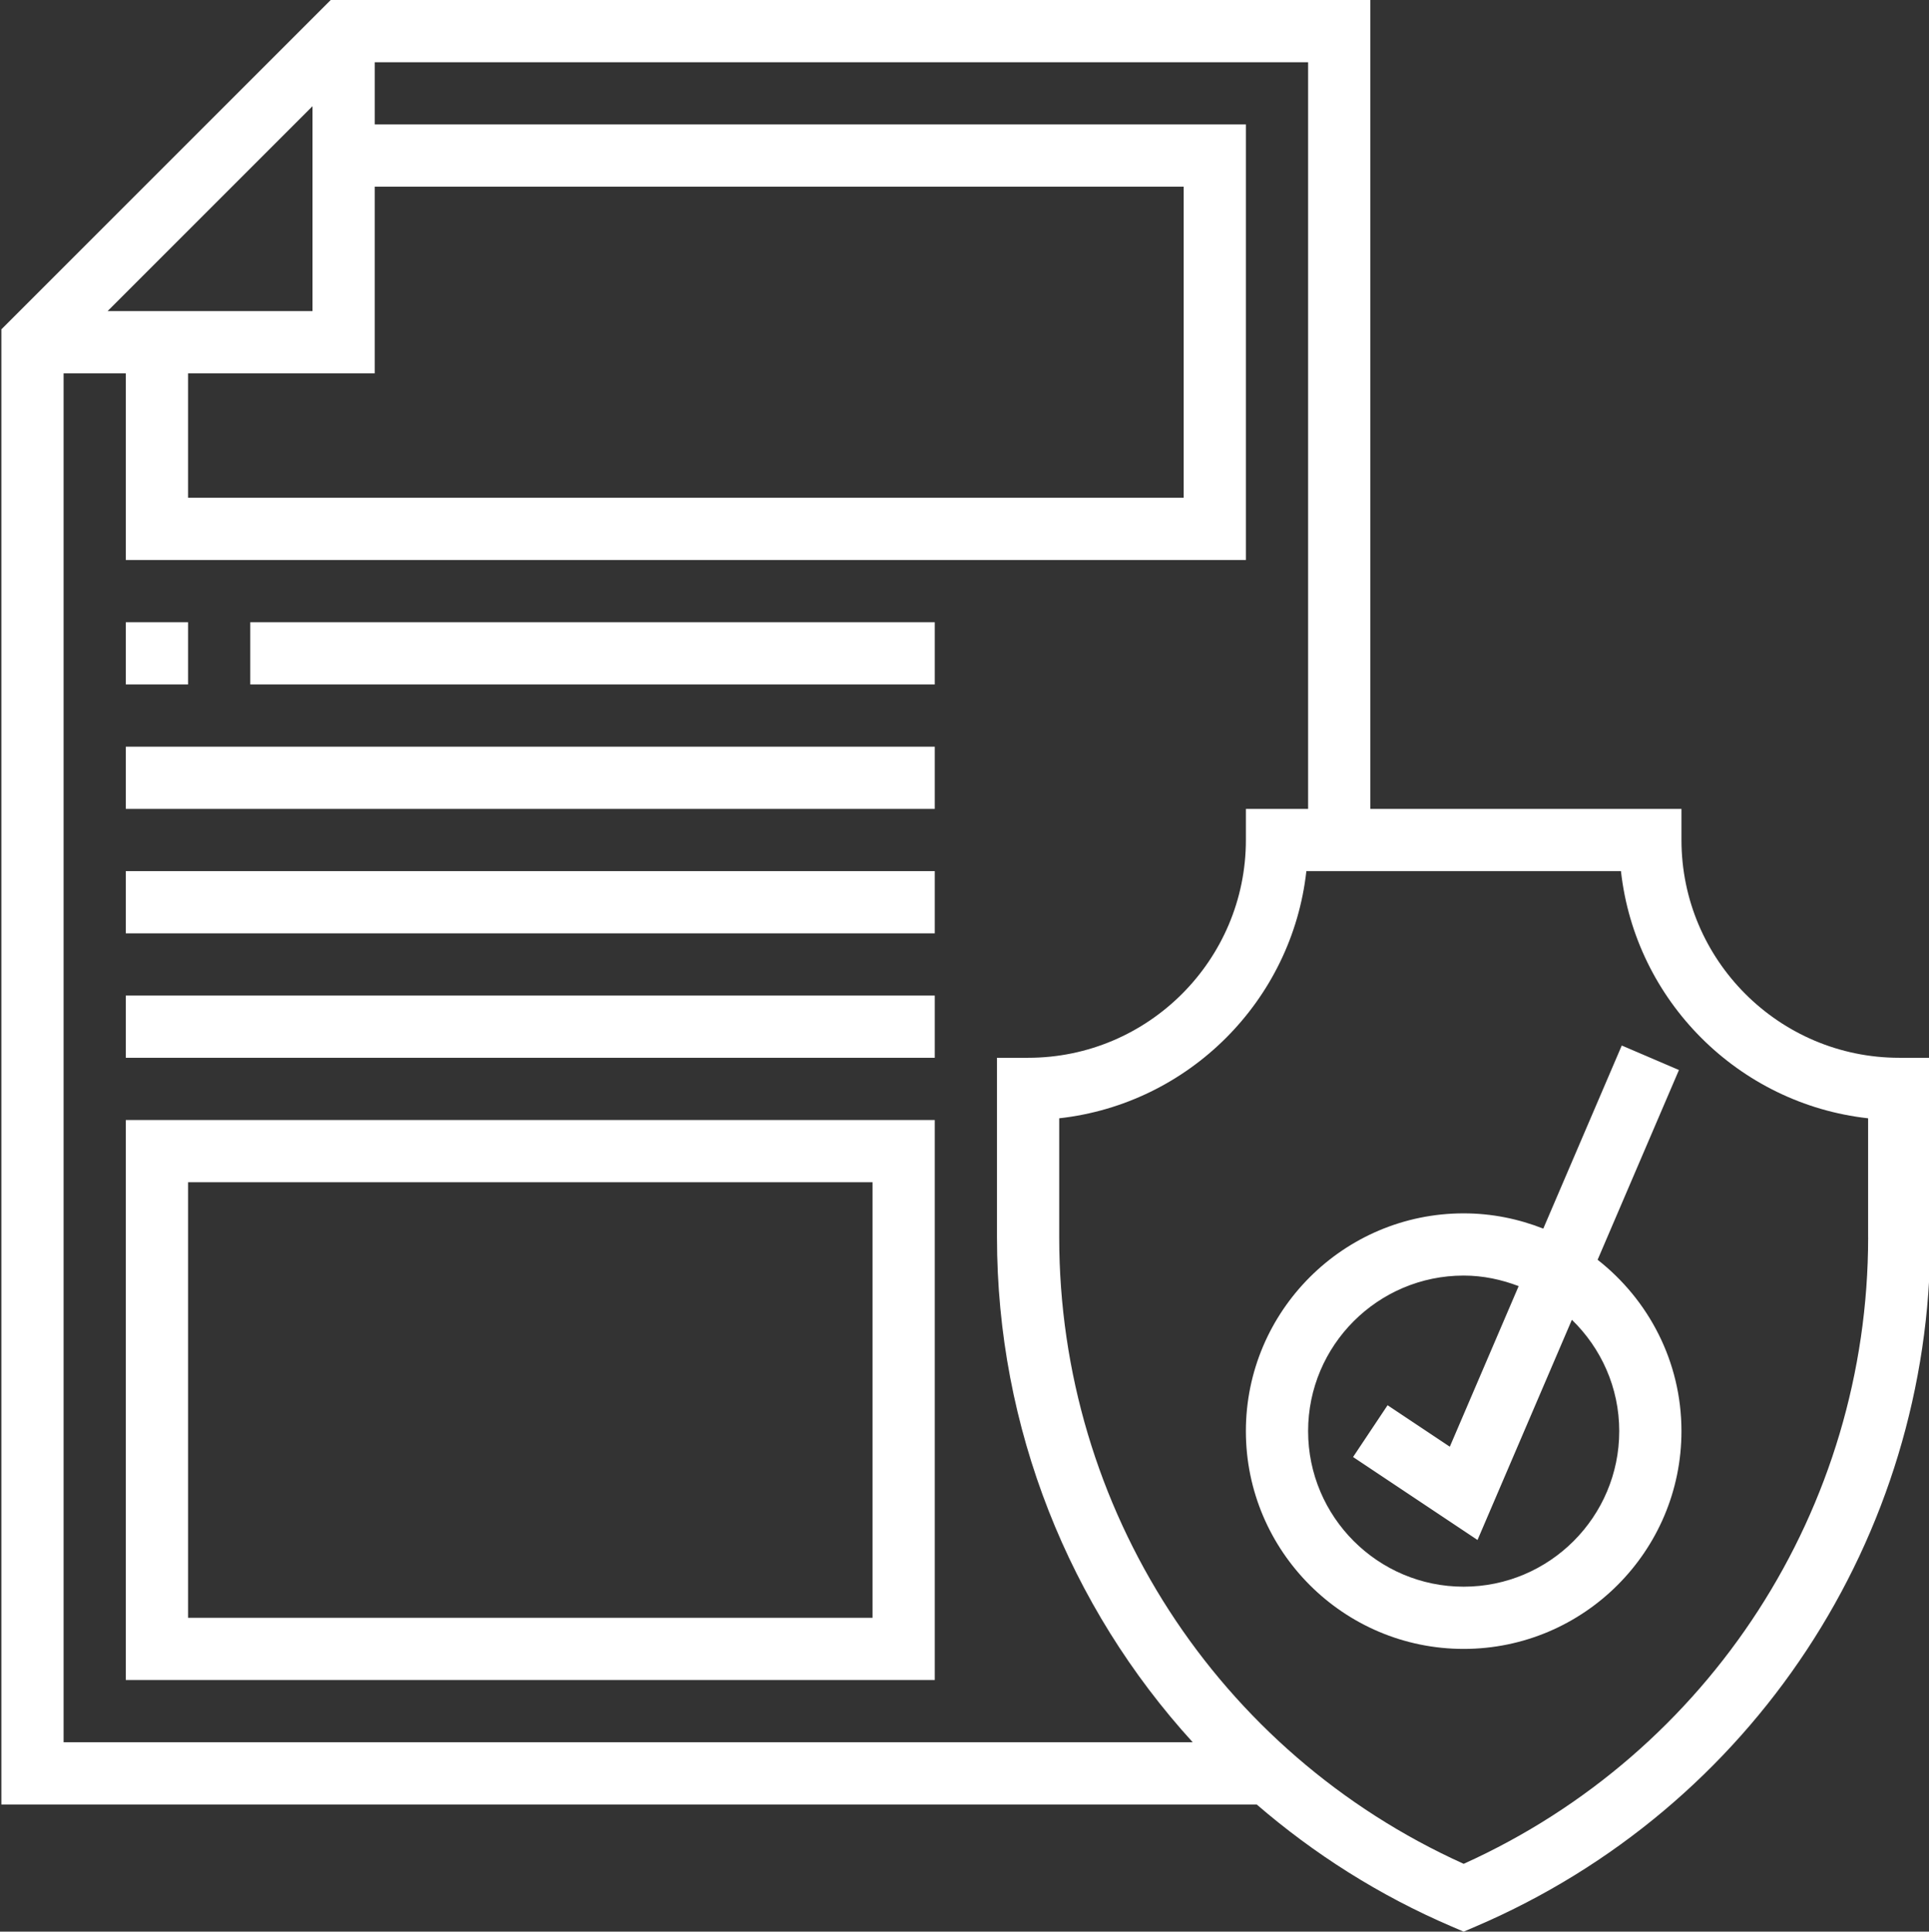
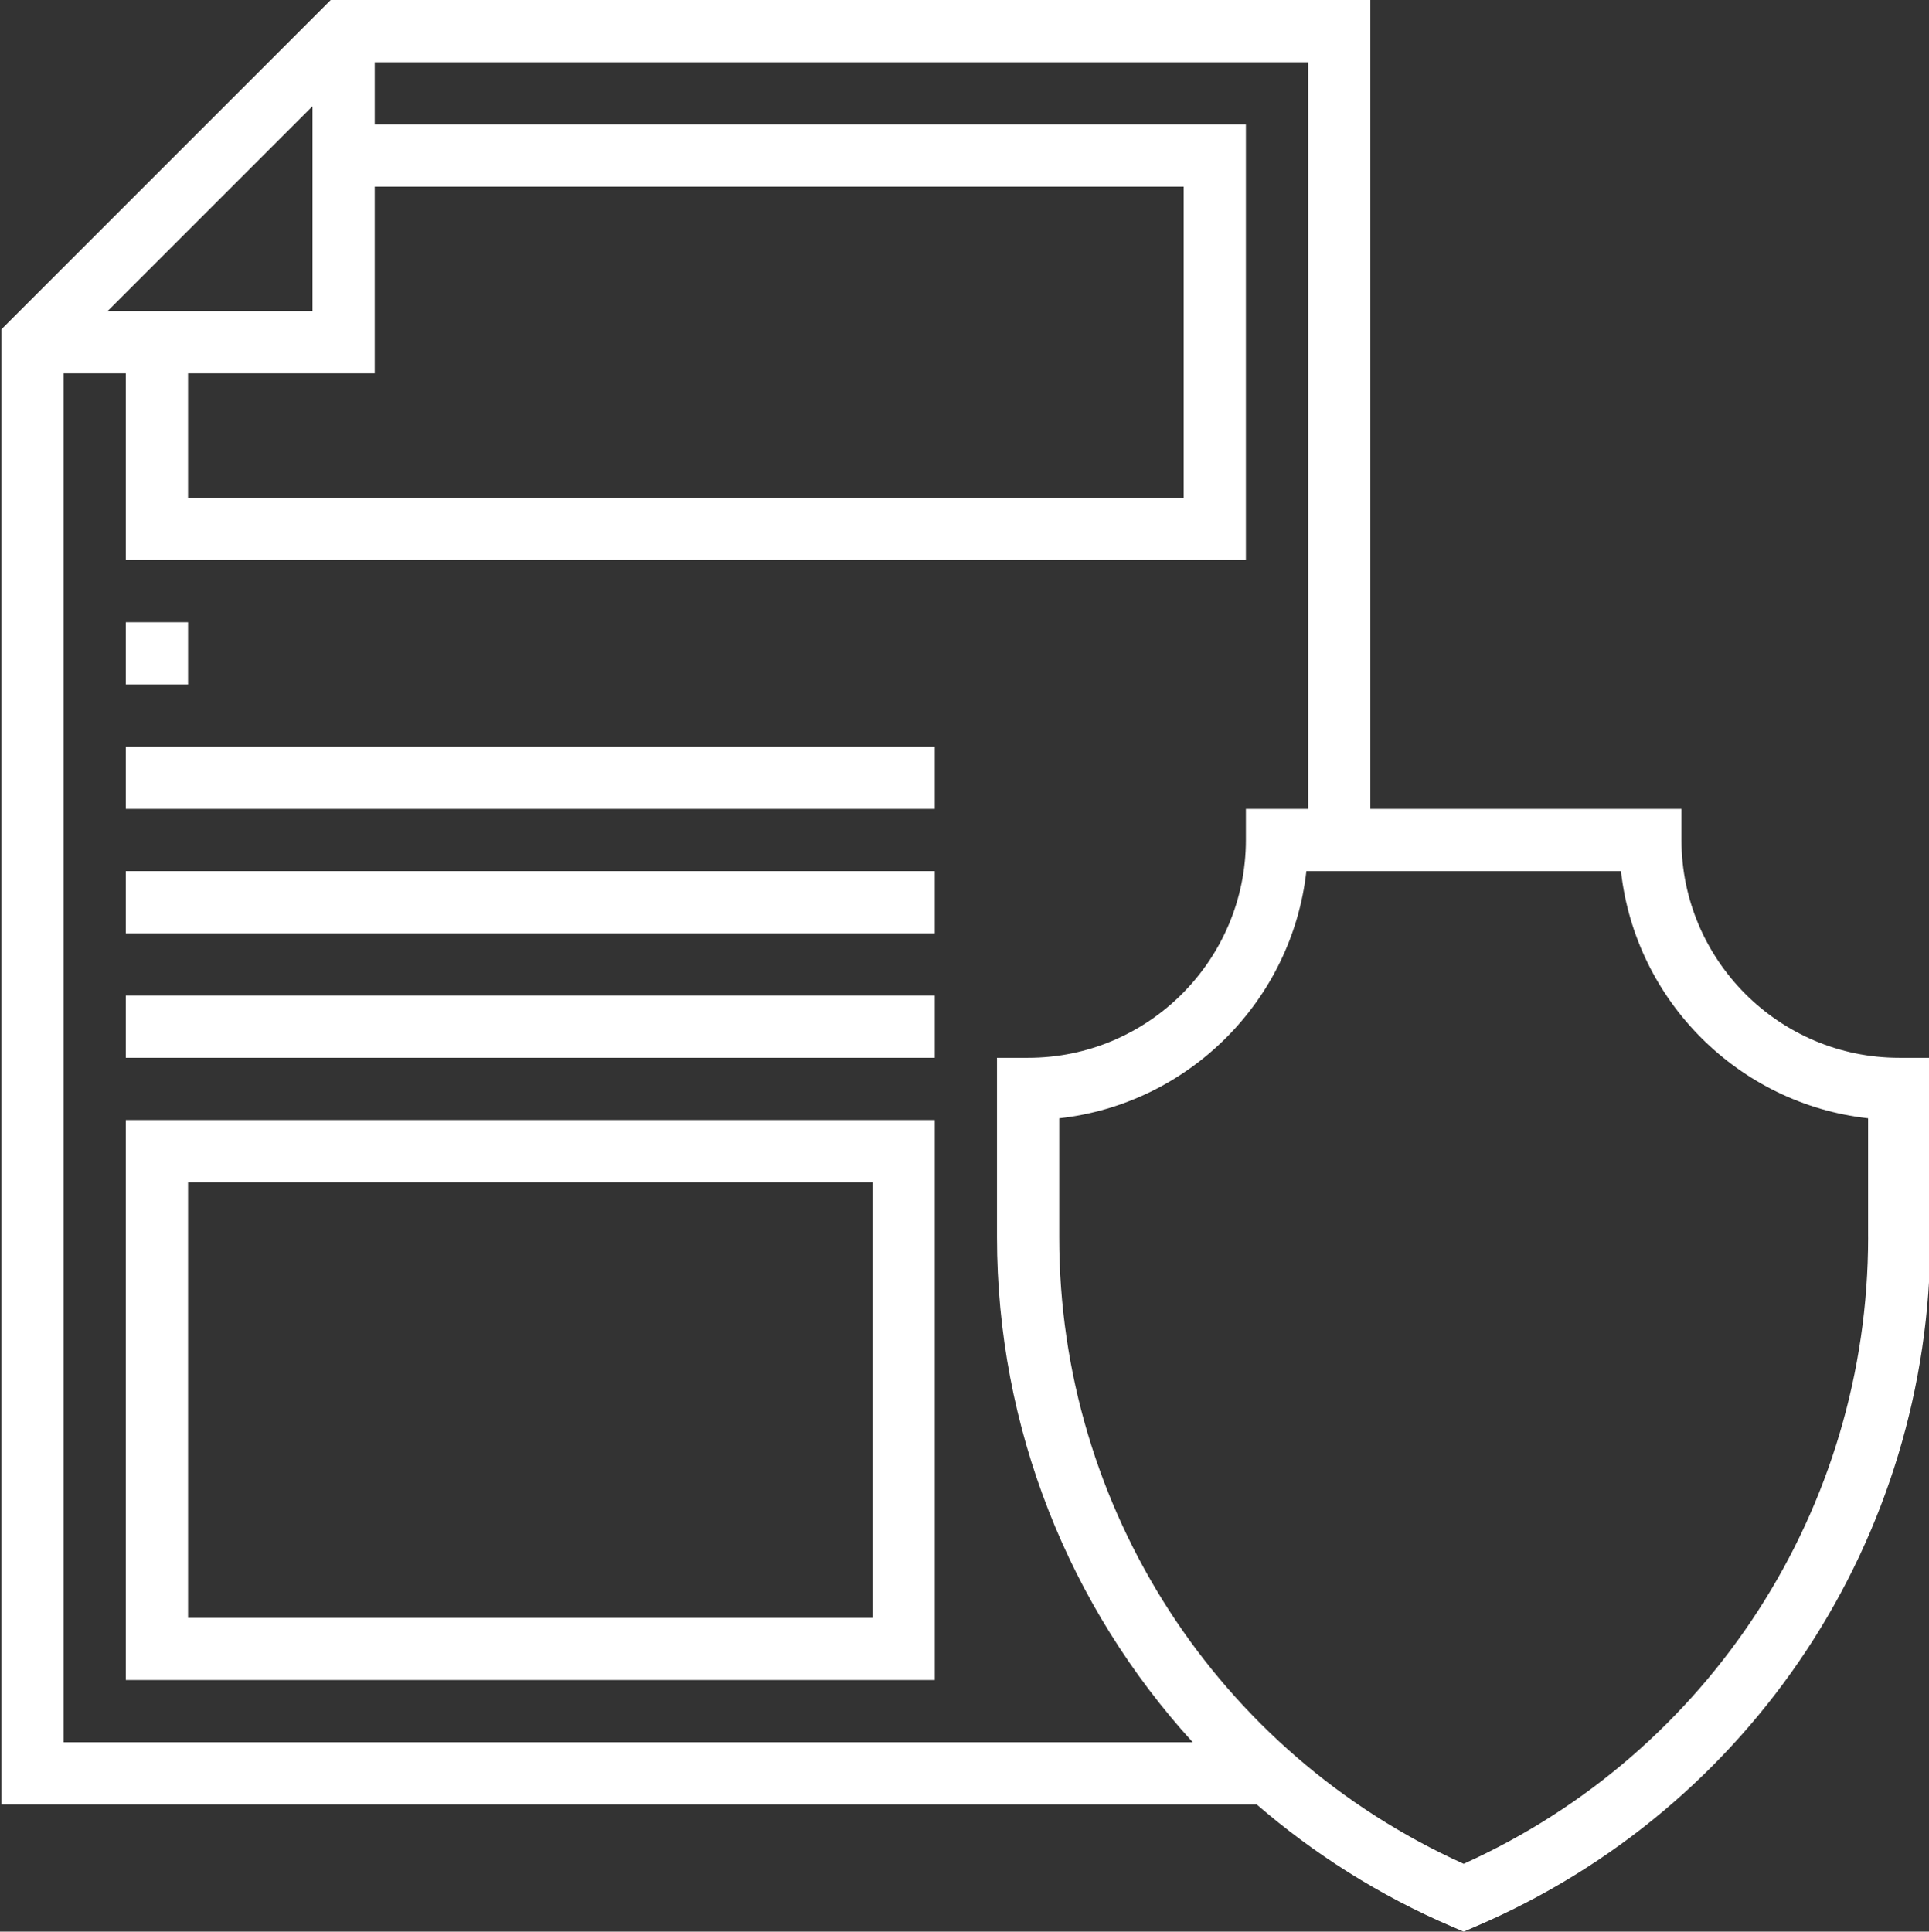
<svg xmlns="http://www.w3.org/2000/svg" viewBox="0 0 496 496.704">
  <rect x="0" y="0" width="496" height="496.704" fill="#333333" stroke="none" />
  <path d="m488.352 272c-30.871 0-56-25.129-56-56v-8h-80v-208h-267.312l-84.688 84.688v379.312h322.777c14.75 12.727 31.527 23.406 50.07 31.352l3.152 1.352 3.152-1.352c70.984-30.414 116.848-99.977 116.848-177.199v-46.152zm-460.688-192 52.688-52.688v52.688zm20.688 16h48v-48h208v80h-256zm-32 0h16v48h288v-112h-224v-16h240v192h-16v8c0 30.871-25.129 56-56 56h-8v46.152c0 49.094 18.594 95.039 50.328 129.848h-290.328zm464 222.152c0 69.672-40.703 132.527-104 161.113-63.297-28.578-104-91.441-104-161.113v-30.594c33.32-3.695 59.855-30.23 63.551-63.551h80.891c3.695 33.32 30.23 59.855 63.551 63.551v30.594zm0 0" fill="#000000" style="fill: rgb(255, 255, 255);" />
-   <path d="m410.793 323.938 20.91-48.793-14.703-6.297-20.176 47.082c-6.352-2.504-13.238-3.93-20.473-3.93-30.871 0-56 25.129-56 56s25.129 56 56 56c30.871 0 56-25.129 56-56 0-17.887-8.465-33.801-21.559-44.062zm-34.441 84.062c-22.055 0-40-17.945-40-40s17.945-40 40-40c4.992 0 9.727 1.031 14.137 2.711l-17.703 41.297-16-10.664-8.875 13.312 32 21.336 24.266-56.625c7.488 7.273 12.176 17.402 12.176 28.633 0 22.055-17.945 40-40 40zm0 0" fill="#000000" style="fill: rgb(255, 255, 255);" />
  <path d="m32.352 432h208v-144h-208zm16-128h176v112h-176zm0 0" fill="#000000" style="fill: rgb(255, 255, 255);" />
-   <path d="m64.352 160h176v16h-176zm0 0" fill="#000000" style="fill: rgb(255, 255, 255);" />
+   <path d="m64.352 160h176h-176zm0 0" fill="#000000" style="fill: rgb(255, 255, 255);" />
  <path d="m32.352 160h16v16h-16zm0 0" fill="#000000" style="fill: rgb(255, 255, 255);" />
  <path d="m32.352 192h208v16h-208zm0 0" fill="#000000" style="fill: rgb(255, 255, 255);" />
  <path d="m32.352 224h208v16h-208zm0 0" fill="#000000" style="fill: rgb(255, 255, 255);" />
  <path d="m32.352 256h208v16h-208zm0 0" fill="#000000" style="fill: rgb(255, 255, 255);" />
</svg>